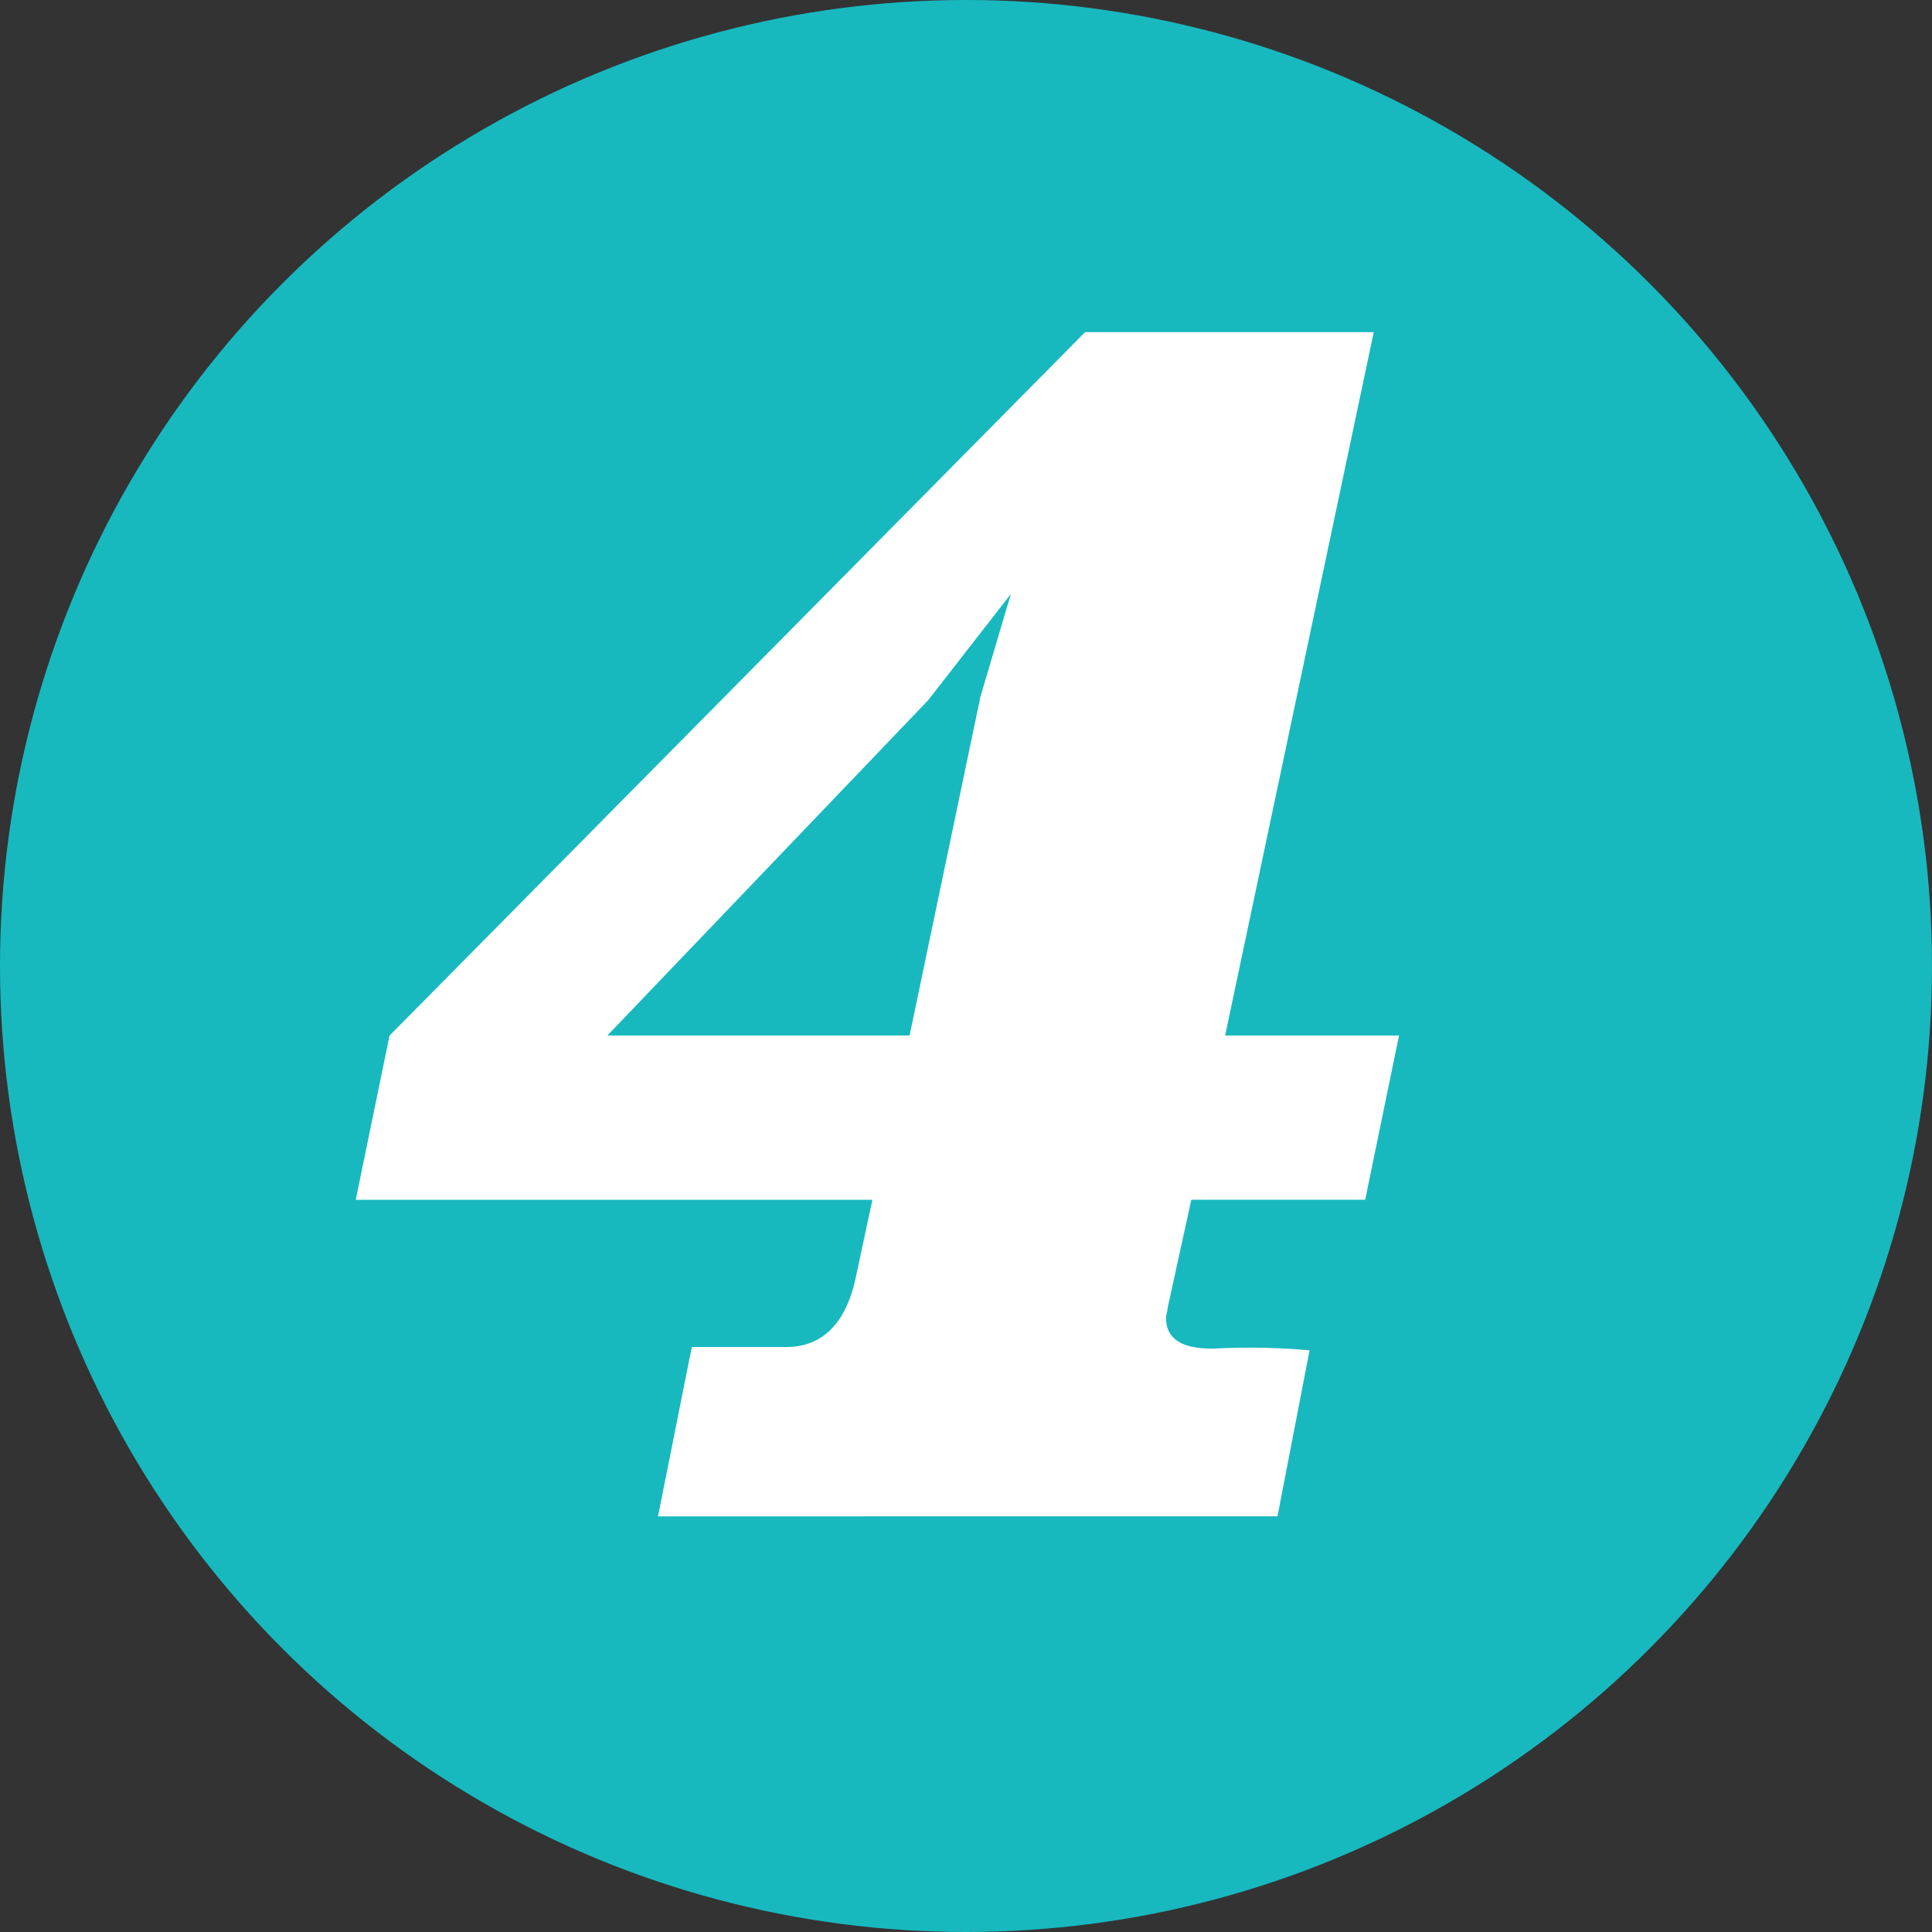
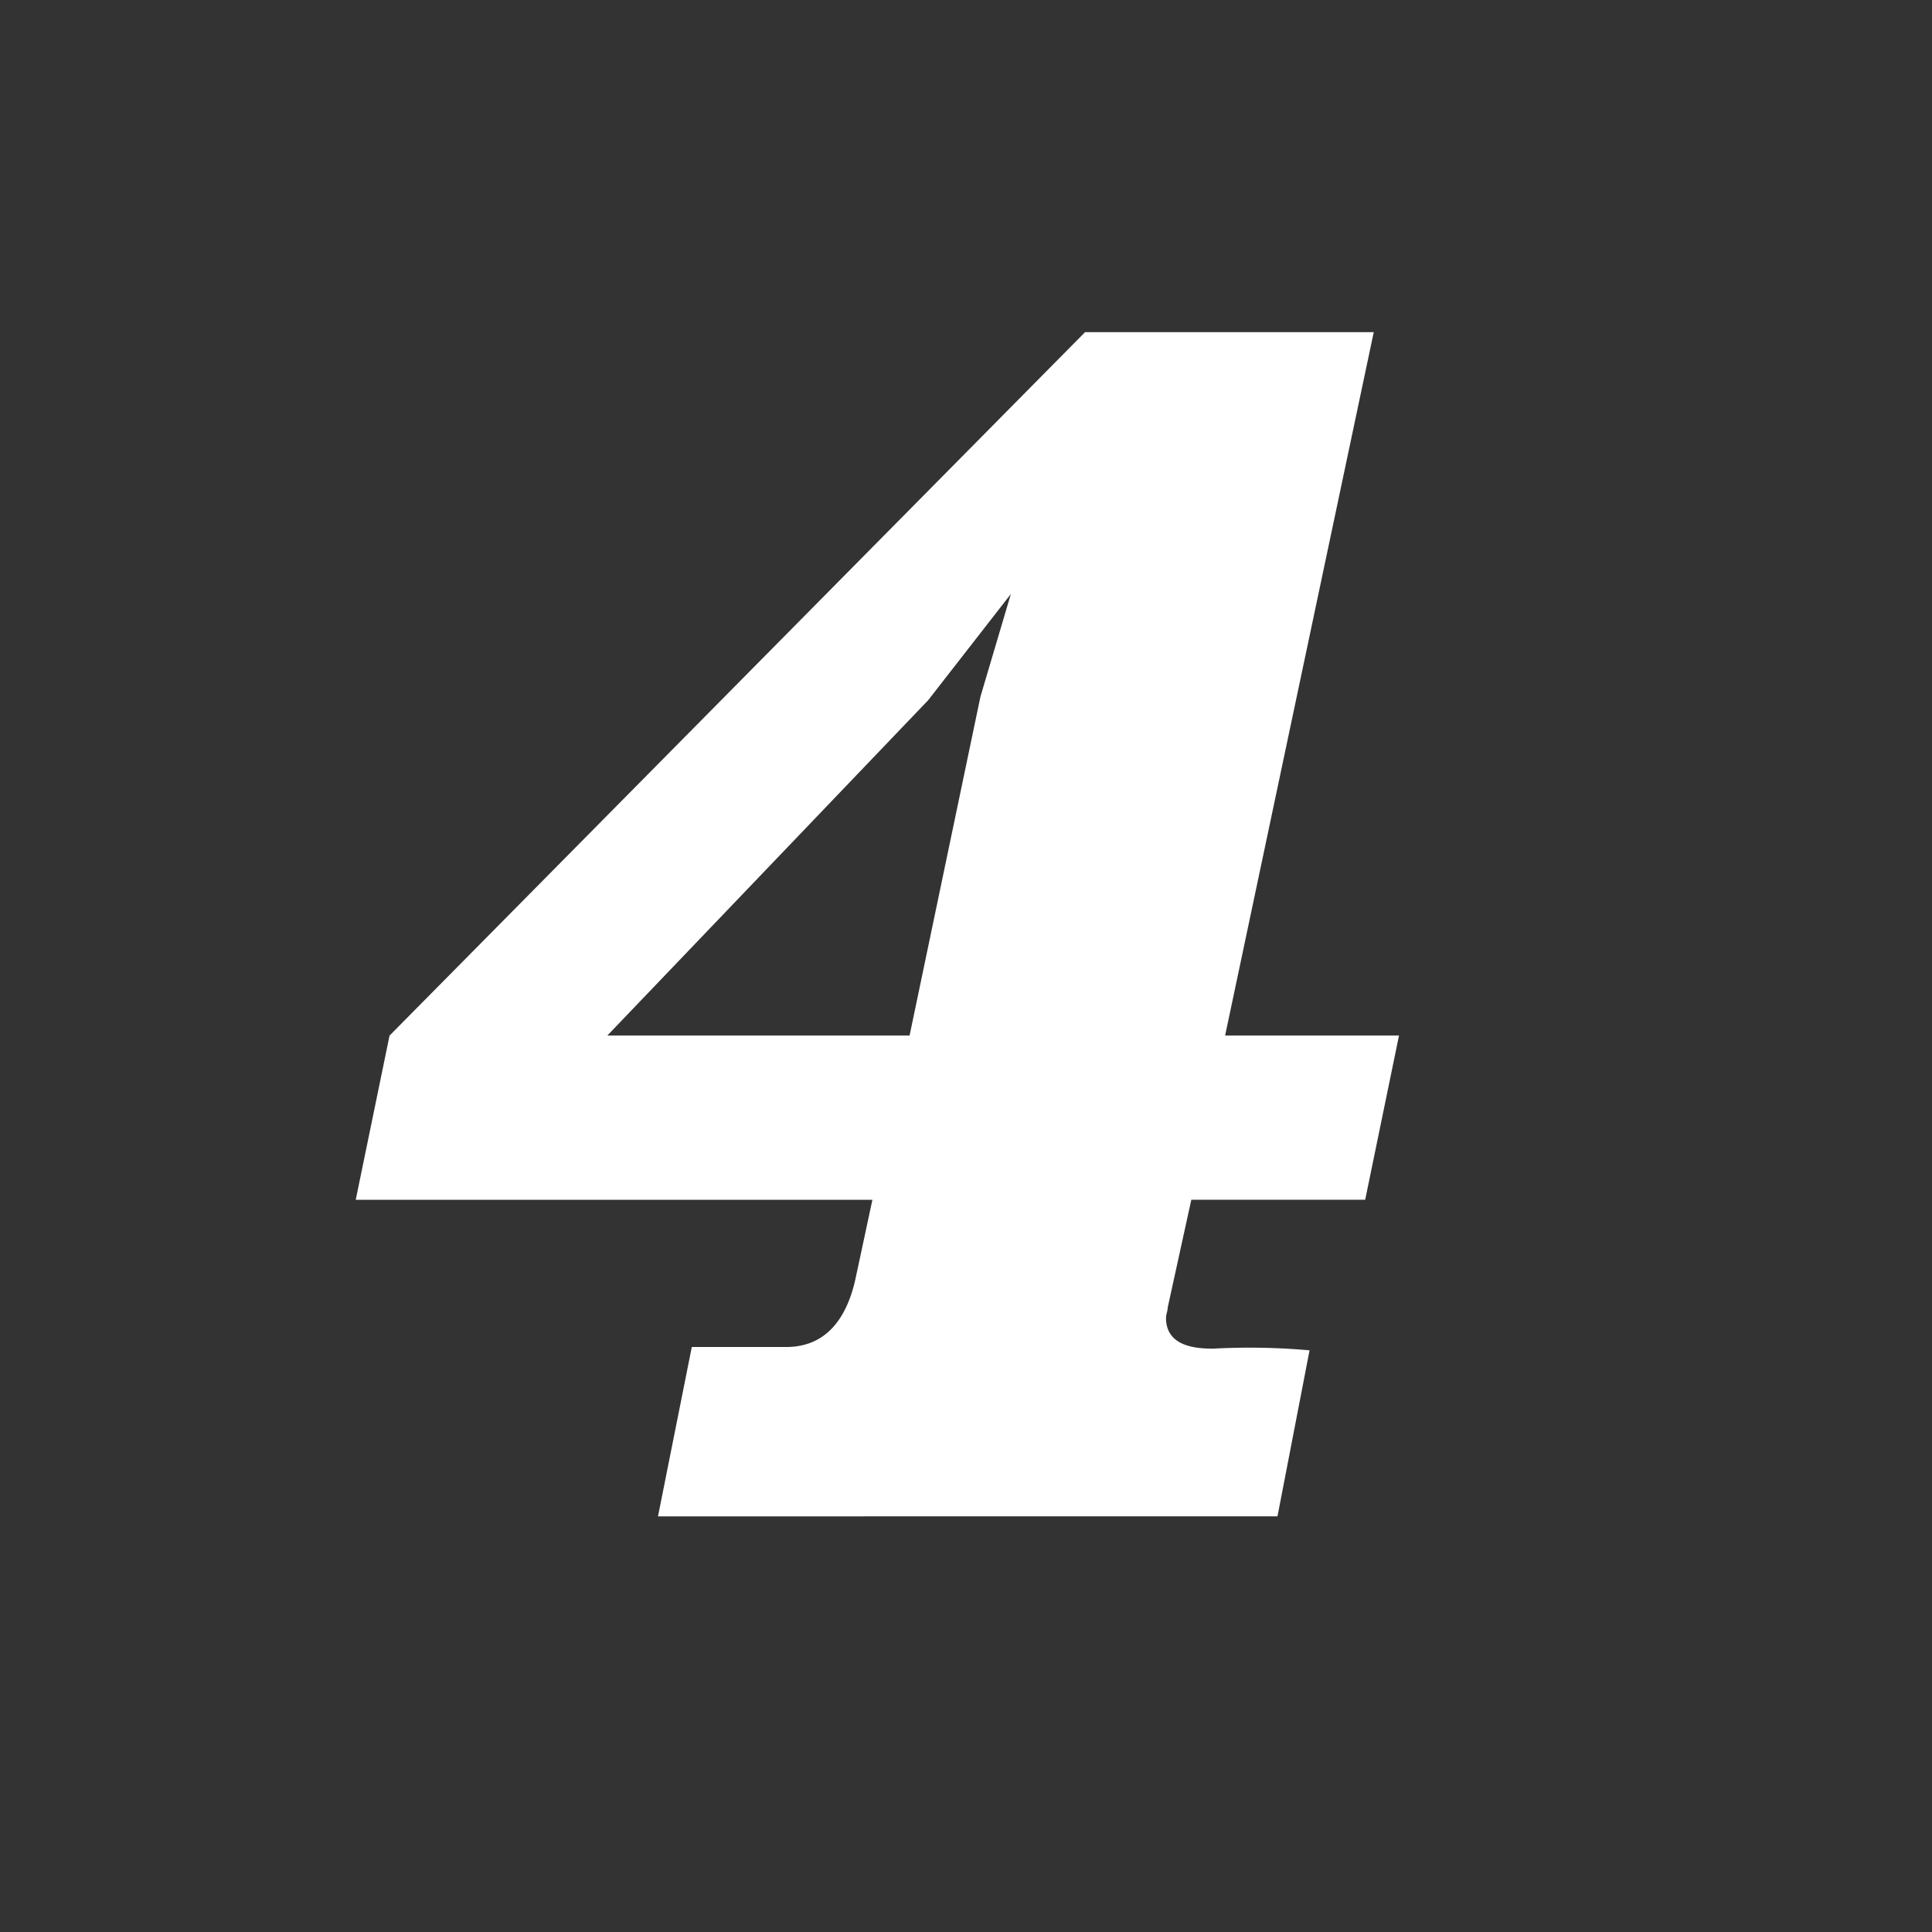
<svg xmlns="http://www.w3.org/2000/svg" width="40" height="40" viewBox="0 0 40 40">
  <rect x="0" y="0" width="40" height="40" fill="#333333" stroke="none" />
  <defs>
    <style>.a{fill:#17b9bf;}.b{fill:#fff;}</style>
  </defs>
-   <circle class="a" cx="20" cy="20" r="20" />
  <g transform="translate(7.367 6.877)">
    <path class="b" d="M28.358,45.148l.7-3.507h1.957c.944,0,1.294-.78,1.433-1.417l.349-1.63H22.1l.7-3.4L37.2,20.63h5.977L40.1,35.192h3.6l-.7,3.4H39.4l-.489,2.232c0,.071-.035.142-.035.213,0,.6.629.638.979.638a14.1,14.1,0,0,1,1.993.035l-.664,3.437Zm6.676-16.971.63-2.126-1.713,2.2L27.31,35.192h6.257Z" transform="translate(-22.102 -20.63)" />
  </g>
</svg>